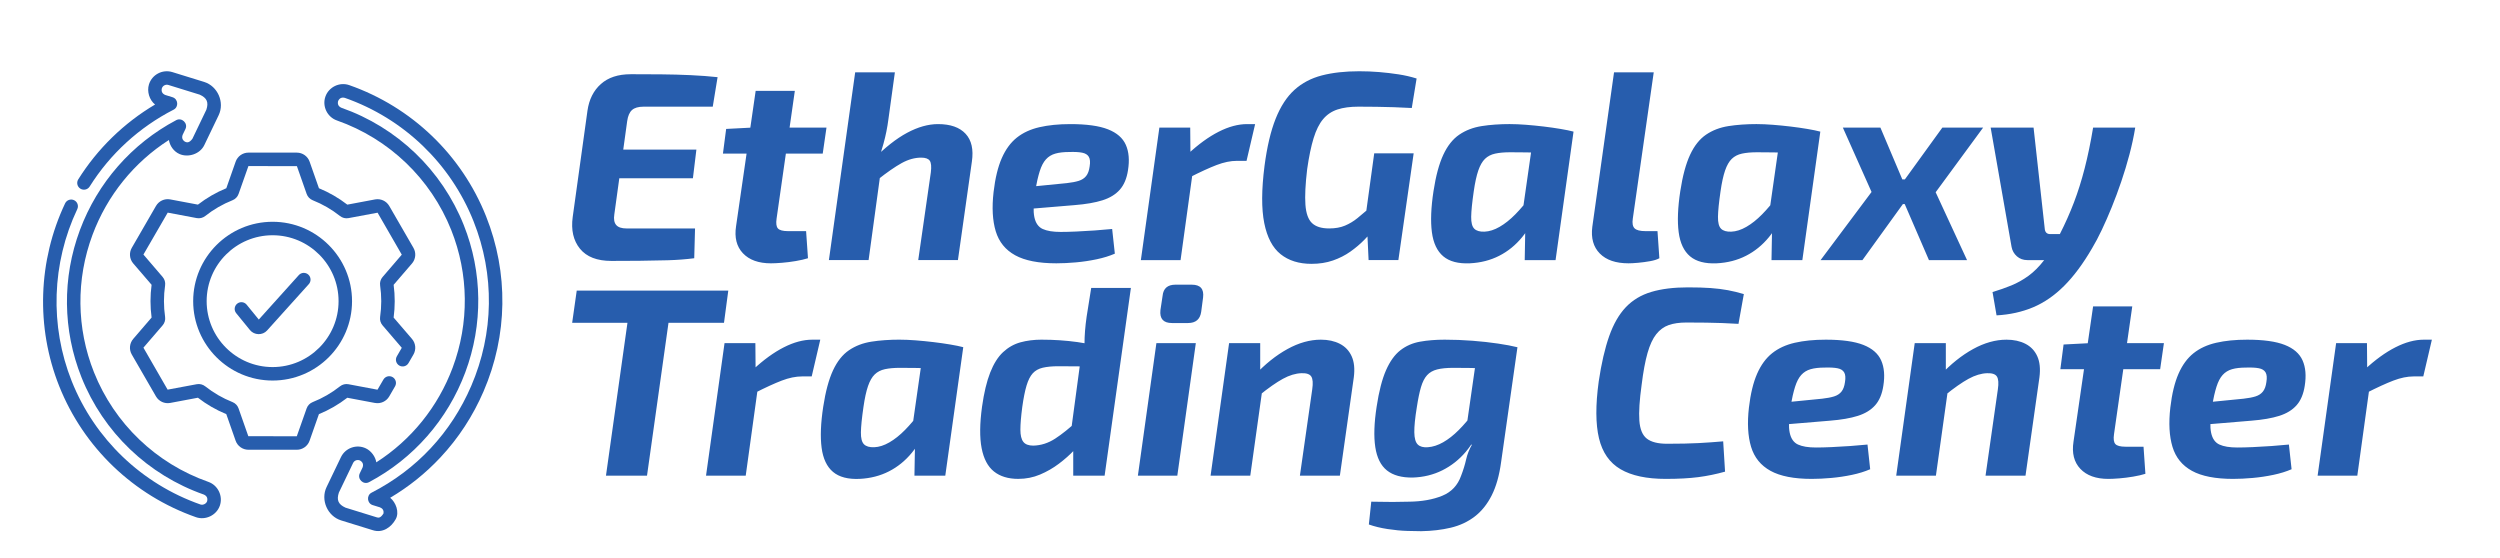
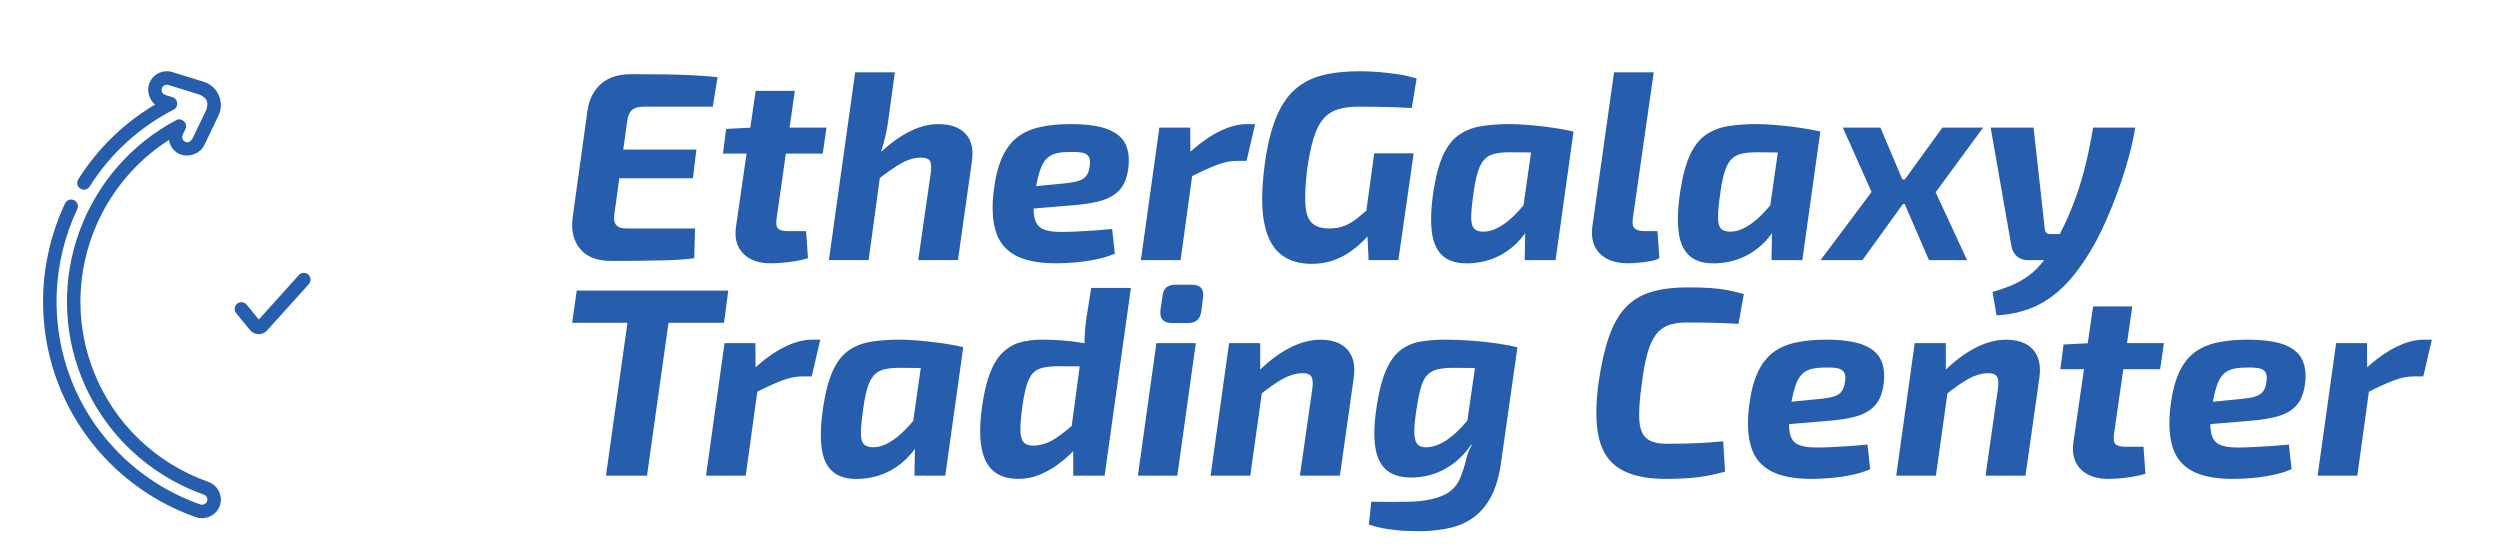
<svg xmlns="http://www.w3.org/2000/svg" width="412" height="92">
  <g>
    <title>background</title>
-     <rect fill="none" id="canvas_background" height="94" width="414" y="-1" x="-1" />
  </g>
  <g>
    <title>Layer 1</title>
    <g id="svg_1" transform="matrix(0.148,0,0,0.148,7.057,11.744) " fill="#275dad">
      <path id="svg_2" d="m295.632,226.42c-3.078,-2.771 -7.821,-2.521 -10.592,0.556l-44.563,49.497l-13.53,-16.589c-2.618,-3.209 -7.342,-3.689 -10.552,-1.071c-3.21,2.617 -3.69,7.342 -1.072,10.552l15.374,18.85c4.744,5.817 13.96,6.035 18.976,0.464l46.514,-51.665c2.772,-3.08 2.524,-7.822 -0.555,-10.594z" />
-       <path id="svg_3" d="m369.885,369.328c6.281,1.187 12.651,-1.739 15.85,-7.272l6.495,-11.239c2.073,-3.587 0.845,-8.174 -2.741,-10.246c-3.585,-2.074 -8.174,-0.846 -10.246,2.74l-6.581,11.277l-32.338,-6.09c-3.322,-0.63 -6.754,0.222 -9.419,2.331c-9.248,7.317 -19.478,13.227 -30.403,17.562c-3.157,1.252 -5.609,3.797 -6.728,6.981l-10.965,31.053l-53.986,-0.058l-10.881,-31.004c-1.117,-3.185 -3.567,-5.729 -6.724,-6.984c-10.925,-4.338 -21.153,-10.249 -30.401,-17.57c-2.663,-2.108 -6.094,-2.958 -9.413,-2.335l-32.43,6.045l-26.941,-46.743l21.44,-24.934c2.2,-2.558 3.182,-5.95 2.693,-9.302c-1.689,-11.654 -1.688,-23.473 0.004,-35.121c0.49,-3.357 -0.491,-6.75 -2.689,-9.305l-21.443,-25.023l27.047,-46.691l32.344,6.092c3.316,0.621 6.746,-0.226 9.413,-2.333c9.248,-7.317 19.477,-13.226 30.407,-17.563c3.156,-1.253 5.606,-3.797 6.724,-6.979l10.965,-31.054l53.986,0.059l10.881,31.006c1.119,3.186 3.571,5.73 6.723,6.981c10.926,4.339 21.154,10.25 30.401,17.57c2.663,2.108 6.093,2.959 9.413,2.335l32.43,-6.045l26.941,46.744l-21.44,24.934c-2.2,2.558 -3.182,5.95 -2.693,9.302c1.689,11.653 1.688,23.472 -0.003,35.117c-0.491,3.355 0.489,6.747 2.688,9.309l21.443,25.022l-5.509,9.533c-2.073,3.587 -0.845,8.174 2.741,10.246c3.585,2.075 8.173,0.846 10.246,-2.74l5.509,-9.533c3.2,-5.536 2.55,-12.515 -1.619,-17.365l-20.448,-23.793c1.624,-12.104 1.625,-24.354 0.005,-36.464l20.455,-23.789c4.168,-4.849 4.82,-11.826 1.623,-17.363l-26.948,-46.661c-3.196,-5.534 -9.562,-8.461 -15.848,-7.277l-30.858,5.803c-9.682,-7.493 -20.3,-13.629 -31.601,-18.264l-10.379,-29.575c-2.117,-6.029 -7.834,-10.082 -14.228,-10.084l-53.911,-0.007c-6.394,0 -12.112,4.052 -14.229,10.081l-10.388,29.572c-11.303,4.631 -21.922,10.765 -31.605,18.255l-30.856,-5.811c-6.283,-1.188 -12.653,1.739 -15.85,7.272l-26.961,46.653c-3.2,5.536 -2.549,12.515 1.619,17.365l20.448,23.794c-1.624,12.103 -1.625,24.354 -0.005,36.464l-20.454,23.788c-4.169,4.849 -4.822,11.826 -1.624,17.364l26.948,46.66c3.196,5.534 9.566,8.457 15.848,7.278l30.857,-5.804c9.684,7.495 20.302,13.632 31.6,18.264l10.38,29.576c2.117,6.031 7.835,10.083 14.228,10.083l53.908,0.007l0.005,0c6.392,0 12.109,-4.051 14.227,-10.08l10.388,-29.572c11.301,-4.63 21.92,-10.763 31.605,-18.255l30.858,5.81z" />
-       <path id="svg_4" d="m255.875,167.602c-48.77,0 -88.446,39.653 -88.446,88.393s39.677,88.394 88.446,88.394s88.446,-39.653 88.446,-88.394c-0.001,-48.741 -39.678,-88.393 -88.446,-88.393zm0,161.787c-40.499,0 -73.446,-32.925 -73.446,-73.394s32.948,-73.393 73.446,-73.393s73.446,32.924 73.446,73.393s-32.949,73.394 -73.446,73.394z" />
      <path id="svg_5" d="m184.329,457.225c-58.172,-20.414 -104.595,-64.9 -127.369,-122.052c-19.554,-49.069 -20.127,-103.437 -1.614,-153.087c16.319,-43.767 46.2,-80.695 85.052,-105.551c1.071,6.645 5.524,12.916 11.817,15.629c9.722,4.245 22.823,-0.003 27.569,-9.88l16.023,-33.361c6.855,-14.29 -1.051,-32.357 -16.18,-37.049l-35.385,-10.945c-10.979,-3.389 -22.675,2.774 -26.073,13.744c-2.413,7.788 0.448,17.244 6.801,22.376c-34.698,20.584 -64.066,49.15 -85.528,83.338c-2.202,3.508 -1.144,8.137 2.365,10.34c3.508,2.2 8.137,1.144 10.339,-2.365c22.828,-36.364 55.163,-65.965 93.507,-85.605c5.868,-3.006 5.095,-11.893 -1.203,-13.841l-8.098,-2.505c-3.302,-1.369 -4.587,-3.802 -3.855,-7.3c0.953,-3.076 4.237,-4.801 7.315,-3.852l34.943,10.808c8.006,3.666 10.084,8.421 7.332,16.778l-15.533,32.341c-3.757,5.057 -6.304,4.112 -8.189,3.295c-2.988,-1.849 -3.87,-4.429 -2.644,-7.738l3.087,-6.428c3.066,-6.383 -4.01,-13.188 -10.269,-9.876c-49.492,26.187 -87.579,69.658 -107.248,122.407c-19.816,53.146 -19.2,111.345 1.734,163.88c24.38,61.182 74.072,108.802 136.338,130.653c3.248,1.491 4.44,3.971 3.576,7.438c-0.999,2.845 -4.639,4.567 -7.455,3.574c-65.453,-22.97 -117.693,-73.031 -143.322,-137.35c-24.573,-61.663 -22.202,-131.535 6.194,-191.499c1.773,-3.743 0.175,-8.215 -3.568,-9.988c-3.745,-1.773 -8.216,-0.176 -9.989,3.568c-30.177,63.71 -32.681,137.955 -6.572,203.471c27.235,68.347 82.742,121.544 152.287,145.95c10.603,3.724 22.832,-2.094 26.577,-12.754c3.772,-10.729 -2.033,-22.801 -12.762,-26.565z" />
-       <path id="svg_6" d="m493.522,161.396c-27.235,-68.347 -82.742,-121.544 -152.288,-145.95c-10.728,-3.771 -22.807,2.026 -26.577,12.754c-3.772,10.73 2.034,22.8 12.762,26.565c58.172,20.414 104.595,64.9 127.369,122.052c19.554,49.069 20.127,103.437 1.614,153.087c-16.319,43.767 -46.2,80.695 -85.052,105.551c-1.027,-6.386 -5.779,-12.739 -11.577,-15.519c-10.361,-4.97 -22.837,-0.584 -27.81,9.769l-16.023,33.362c-6.855,14.289 1.051,32.357 16.18,37.048l35.383,10.945c10.773,3.458 20.365,-3.056 25.481,-12.344c4.262,-7.725 0.177,-18.616 -6.2,-23.771c20.735,-12.278 39.501,-27.337 55.934,-44.903c20.085,-21.47 36.246,-46.217 48.032,-73.551c26.987,-62.578 27.971,-131.864 2.773,-195.094zm-16.545,189.156c-22.406,51.964 -60.748,93.003 -110.881,118.681c-5.868,3.006 -5.095,11.893 1.203,13.841l8.098,2.505c3.061,1.249 4.399,3.469 4.014,6.662c-3.329,5.621 -5.84,4.964 -7.536,4.471l-34.881,-10.79c-8.007,-3.665 -10.086,-8.42 -7.332,-16.776l15.823,-32.946c1.394,-2.904 4.896,-4.133 7.803,-2.737c3.065,1.839 3.978,4.434 2.739,7.785l-3.086,6.429c-3.065,6.382 4.011,13.189 10.269,9.875c49.492,-26.187 87.58,-69.657 107.248,-122.406c19.816,-53.146 19.2,-111.345 -1.734,-163.88c-24.38,-61.182 -74.072,-108.802 -136.337,-130.653c-3.248,-1.492 -4.441,-3.971 -3.578,-7.438c1.497,-3.251 3.983,-4.442 7.456,-3.573c65.453,22.97 117.693,73.031 143.322,137.35c23.713,59.501 22.786,124.706 -2.61,183.6z" />
    </g>
    <path id="svg_7" d="m103.935,12.23l0,0q2.52,0 5.017,0.022q2.498,0.022 4.885,0.133q2.387,0.111 4.421,0.332l0,0l-0.796,4.863l-11.405,0q-1.282,0 -1.901,0.553q-0.619,0.553 -0.796,1.835l0,0l-2.122,15.384q-0.177,1.149 0.309,1.724q0.486,0.575 1.724,0.575l0,0l11.273,0l-0.133,4.907q-2.033,0.265 -4.354,0.332q-2.321,0.066 -4.686,0.088q-2.365,0.022 -4.62,0.022l0,0q-3.536,0 -5.172,-2.011q-1.636,-2.011 -1.194,-5.238l0,0l2.431,-17.506q0.398,-2.785 2.21,-4.398q1.812,-1.614 4.907,-1.614zm-7.913,17.152l0.752,-4.73l17.992,0l-0.575,4.73l-18.169,0zm28.513,-14.411l6.454,0l-3.006,21.042q-0.177,1.194 0.221,1.636q0.398,0.442 1.68,0.442l0,0l2.962,0l0.309,4.465q-0.84,0.265 -2.011,0.464q-1.171,0.199 -2.277,0.287q-1.105,0.088 -1.812,0.088l0,0q-3.05,0 -4.62,-1.658q-1.569,-1.658 -1.127,-4.487l0,0l3.227,-22.28zm-0.619,6.056l12.289,0l-0.619,4.288l-16.445,0l0.53,-4.067l4.244,-0.221zm30.679,-0.575l0,0q3.05,0 4.531,1.591q1.481,1.591 1.039,4.597l0,0l-2.299,16.224l-6.542,0l2.078,-14.455q0.177,-1.415 -0.177,-1.923q-0.354,-0.508 -1.415,-0.508l0,0q-1.591,0 -3.227,0.906q-1.636,0.906 -3.979,2.763l0,0l-0.752,-3.315q2.962,-3.006 5.636,-4.443q2.674,-1.437 5.106,-1.437zm-13.66,-8.532l6.542,0l-1.061,7.692q-0.265,2.078 -0.818,4.067q-0.553,1.989 -0.995,3.139l0,0l0.663,0.53l-2.122,15.516l-6.542,0l4.332,-30.944zm35.453,8.532l0,0q4.023,0 6.211,0.862q2.188,0.862 2.94,2.564q0.752,1.702 0.354,4.177l0,0q-0.309,2.033 -1.348,3.205q-1.039,1.171 -2.851,1.746q-1.812,0.575 -4.597,0.796l0,0l-11.14,0.928l0.486,-3.625l9.372,-0.928q1.194,-0.133 1.967,-0.376q0.774,-0.243 1.216,-0.796q0.442,-0.553 0.575,-1.569l0,0q0.177,-1.061 -0.133,-1.591q-0.309,-0.53 -1.105,-0.685q-0.796,-0.155 -2.122,-0.111l0,0q-1.37,0 -2.299,0.265q-0.928,0.265 -1.547,0.95q-0.619,0.685 -1.017,1.945q-0.398,1.26 -0.752,3.249l0,0q-0.442,2.873 -0.133,4.332q0.309,1.459 1.37,1.945q1.061,0.486 2.962,0.486l0,0q1.061,0 2.564,-0.066q1.503,-0.066 3.072,-0.177q1.569,-0.111 2.851,-0.243l0,0l0.442,4.067q-1.326,0.575 -3.006,0.928q-1.68,0.354 -3.404,0.508q-1.724,0.155 -3.227,0.155l0,0q-4.376,0 -6.786,-1.326q-2.409,-1.326 -3.205,-3.956q-0.796,-2.63 -0.354,-6.476l0,0q0.398,-3.404 1.348,-5.57q0.95,-2.166 2.476,-3.382q1.525,-1.216 3.735,-1.724q2.21,-0.508 5.084,-0.508zm14.676,0.575l5.084,0l0.044,5.216l0.575,0.619l-2.21,16.003l-6.542,0l3.05,-21.838zm14.455,-0.575l1.326,0l-1.415,6.056l-1.591,0q-1.547,0 -3.338,0.685q-1.79,0.685 -4.487,2.056l0,0l-0.265,-3.846q2.608,-2.431 5.084,-3.691q2.476,-1.26 4.686,-1.26l0,0zm18.478,-8.709l0,0q1.68,0 3.293,0.133q1.614,0.133 3.183,0.376q1.569,0.243 2.984,0.685l0,0l-0.796,4.863q-1.503,-0.088 -2.962,-0.133q-1.459,-0.044 -2.873,-0.066q-1.415,-0.022 -2.962,-0.022l0,0q-2.033,0 -3.448,0.464q-1.415,0.464 -2.365,1.591q-0.95,1.127 -1.569,3.139q-0.619,2.011 -1.061,5.106l0,0q-0.442,3.713 -0.287,5.857q0.155,2.144 1.083,3.028q0.928,0.884 2.829,0.884l0,0q1.503,0 2.608,-0.464q1.105,-0.464 2.056,-1.238q0.95,-0.774 1.923,-1.614l0,0l1.017,3.183q-0.796,0.973 -1.812,2.011q-1.017,1.039 -2.299,1.945q-1.282,0.906 -2.873,1.459q-1.591,0.553 -3.536,0.553l0,0q-3.094,0 -5.084,-1.591q-1.989,-1.591 -2.697,-5.128q-0.707,-3.536 0.044,-9.416l0,0q0.619,-4.73 1.835,-7.78q1.216,-3.05 3.094,-4.752q1.879,-1.702 4.531,-2.387q2.652,-0.685 6.145,-0.685zm2.476,13.527l6.498,0l-2.52,17.594l-4.907,0l-0.221,-4.73l-0.442,-1.282l1.591,-11.582zm22.412,-4.818l0,0q1.149,0 2.586,0.111q1.437,0.111 2.918,0.287q1.481,0.177 2.785,0.398q1.304,0.221 2.144,0.442l0,0l-4.465,3.536q-1.768,-0.088 -3.227,-0.111q-1.459,-0.022 -2.741,-0.022l0,0q-1.459,0 -2.476,0.221q-1.017,0.221 -1.68,0.862q-0.663,0.641 -1.105,1.923q-0.442,1.282 -0.752,3.448l0,0q-0.398,2.741 -0.42,4.177q-0.022,1.437 0.508,1.967q0.53,0.53 1.68,0.486l0,0q1.194,-0.044 2.498,-0.796q1.304,-0.752 2.586,-2.056q1.282,-1.304 2.476,-2.94l0,0l1.149,2.122q-0.884,2.608 -2.498,4.575q-1.614,1.967 -3.78,3.072q-2.166,1.105 -4.818,1.238l0,0q-2.873,0.133 -4.398,-1.149q-1.525,-1.282 -1.879,-3.979q-0.354,-2.697 0.265,-6.764l0,0q0.575,-3.758 1.614,-5.99q1.039,-2.232 2.63,-3.315q1.591,-1.083 3.691,-1.415q2.1,-0.332 4.708,-0.332zm1.68,16.931l2.299,-16.091l6.454,0.398l-2.962,21.175l-5.084,0l0.088,-4.951l-0.796,-0.53zm15.428,-25.463l6.542,0l-3.448,24.092q-0.177,1.149 0.287,1.614q0.464,0.464 1.79,0.464l0,0l1.989,0l0.309,4.465q-0.53,0.309 -1.525,0.486q-0.995,0.177 -1.967,0.265q-0.973,0.088 -1.591,0.088l0,0q-3.139,0 -4.73,-1.614q-1.591,-1.614 -1.238,-4.398l0,0l3.581,-25.463zm23.562,8.532l0,0q1.149,0 2.586,0.111q1.437,0.111 2.918,0.287q1.481,0.177 2.785,0.398q1.304,0.221 2.144,0.442l0,0l-4.465,3.536q-1.768,-0.088 -3.227,-0.111q-1.459,-0.022 -2.741,-0.022l0,0q-1.459,0 -2.476,0.221q-1.017,0.221 -1.68,0.862q-0.663,0.641 -1.105,1.923q-0.442,1.282 -0.752,3.448l0,0q-0.398,2.741 -0.42,4.177q-0.022,1.437 0.508,1.967q0.53,0.53 1.68,0.486l0,0q1.194,-0.044 2.498,-0.796q1.304,-0.752 2.586,-2.056q1.282,-1.304 2.476,-2.94l0,0l1.149,2.122q-0.884,2.608 -2.498,4.575q-1.614,1.967 -3.78,3.072q-2.166,1.105 -4.818,1.238l0,0q-2.873,0.133 -4.398,-1.149q-1.525,-1.282 -1.879,-3.979q-0.354,-2.697 0.265,-6.764l0,0q0.575,-3.758 1.614,-5.99q1.039,-2.232 2.63,-3.315q1.591,-1.083 3.691,-1.415q2.1,-0.332 4.708,-0.332zm1.68,16.931l2.299,-16.091l6.454,0.398l-2.962,21.175l-5.084,0l0.088,-4.951l-0.796,-0.53zm12.466,-16.356l6.189,0l4.73,11.184l-7.692,10.654l-6.896,0l8.399,-11.228l-4.73,-10.609zm6.896,8.532l6.852,0l-0.575,4.067l-6.852,0l0.575,-4.067zm9.504,-8.532l6.719,0l-7.824,10.654l5.172,11.184l-6.277,0l-5.084,-11.759l7.294,-10.079zm24.844,0l6.94,0q-0.354,2.166 -0.95,4.421q-0.597,2.255 -1.348,4.465q-0.752,2.21 -1.569,4.222q-0.818,2.011 -1.636,3.735q-0.818,1.724 -1.614,3.05l0,0q-2.21,3.802 -4.597,6.189q-2.387,2.387 -5.128,3.536q-2.741,1.149 -6.012,1.326l0,0l-0.663,-3.846q1.636,-0.486 3.094,-1.083q1.459,-0.597 2.807,-1.569q1.348,-0.973 2.63,-2.63q1.282,-1.658 2.564,-4.266l0,0q1.326,-2.608 2.321,-5.216q0.995,-2.608 1.768,-5.614q0.774,-3.006 1.392,-6.719l0,0zm-16.887,0l7.073,0l1.857,16.798q0.133,0.752 0.884,0.752l0,0l2.476,0l-1.768,4.288l-4.465,0q-1.017,0 -1.724,-0.619q-0.707,-0.619 -0.884,-1.547l0,0l-3.448,-19.672z" fill="#275dad" />
    <path id="svg_8" d="m104.151,47.889l6.764,0l-4.288,30.502l-6.764,0l4.288,-30.502zm-9.106,0l24.976,0l-0.707,5.305l-25.021,0l0.752,-5.305zm24.357,8.664l5.084,0l0.044,5.216l0.575,0.619l-2.21,16.003l-6.542,0l3.05,-21.838zm14.455,-0.575l1.326,0l-1.415,6.056l-1.591,0q-1.547,0 -3.338,0.685q-1.79,0.685 -4.487,2.056l0,0l-0.265,-3.846q2.608,-2.431 5.084,-3.691q2.476,-1.26 4.686,-1.26l0,0zm14.455,0l0,0q1.149,0 2.586,0.111q1.437,0.111 2.918,0.287q1.481,0.177 2.785,0.398q1.304,0.221 2.144,0.442l0,0l-4.465,3.536q-1.768,-0.088 -3.227,-0.111q-1.459,-0.022 -2.741,-0.022l0,0q-1.459,0 -2.476,0.221q-1.017,0.221 -1.68,0.862q-0.663,0.641 -1.105,1.923q-0.442,1.282 -0.752,3.448l0,0q-0.398,2.741 -0.42,4.177q-0.022,1.437 0.508,1.967q0.53,0.53 1.68,0.486l0,0q1.194,-0.044 2.498,-0.796q1.304,-0.752 2.586,-2.056q1.282,-1.304 2.476,-2.94l0,0l1.149,2.122q-0.884,2.608 -2.498,4.575q-1.614,1.967 -3.78,3.072q-2.166,1.105 -4.818,1.238l0,0q-2.873,0.133 -4.398,-1.149q-1.525,-1.282 -1.879,-3.979q-0.354,-2.697 0.265,-6.764l0,0q0.575,-3.758 1.614,-5.99q1.039,-2.232 2.63,-3.315q1.591,-1.083 3.691,-1.415q2.1,-0.332 4.708,-0.332zm1.68,16.931l2.299,-16.091l6.454,0.398l-2.962,21.175l-5.084,0l0.088,-4.951l-0.796,-0.53zm21.705,-16.931l0,0q3.006,0 5.879,0.398q2.873,0.398 4.73,1.238l0,0l-0.928,2.829q-1.989,-0.044 -3.625,-0.066q-1.636,-0.022 -3.315,-0.022l0,0q-1.547,0 -2.586,0.243q-1.039,0.243 -1.658,0.928q-0.619,0.685 -1.017,2.011q-0.398,1.326 -0.707,3.536l0,0q-0.309,2.343 -0.309,3.735q0,1.392 0.486,2.011q0.486,0.619 1.636,0.619l0,0q1.901,-0.044 3.603,-1.149q1.702,-1.105 3.691,-2.962l0,0l1.194,2.829q-0.663,0.884 -1.746,2.033q-1.083,1.149 -2.52,2.232q-1.437,1.083 -3.117,1.79q-1.68,0.707 -3.581,0.707l0,0q-2.476,0 -4.001,-1.216q-1.525,-1.216 -2.033,-3.846q-0.508,-2.63 0.066,-6.83l0,0q0.486,-3.448 1.348,-5.636q0.862,-2.188 2.122,-3.36q1.26,-1.171 2.851,-1.614q1.591,-0.442 3.536,-0.442zm8.134,-8.532l6.542,0l-4.332,30.944l-5.172,0l0,-5.393l-0.575,-0.398l2.033,-15.118l0.398,-0.707q0,-1.149 0.088,-2.255q0.088,-1.105 0.265,-2.343l0,0l0.752,-4.73zm10.742,9.106l6.498,0l-3.05,21.838l-6.498,0l3.05,-21.838zm3.139,-9.637l2.697,0q1.061,0 1.525,0.53q0.464,0.53 0.332,1.591l0,0l-0.309,2.343q-0.265,1.857 -2.166,1.857l0,0l-2.652,0q-2.122,0 -1.901,-2.122l0,0l0.354,-2.343q0.177,-1.857 2.122,-1.857l0,0zm23.96,9.062l0,0q1.812,0 3.139,0.685q1.326,0.685 1.945,2.056q0.619,1.37 0.354,3.448l0,0l-2.299,16.224l-6.587,0l2.033,-14.234q0.221,-1.503 -0.155,-2.1q-0.376,-0.597 -1.614,-0.553l0,0q-1.459,0.044 -3.072,0.928q-1.614,0.884 -3.912,2.741l0,0l-0.752,-3.315q2.608,-2.785 5.415,-4.332q2.807,-1.547 5.504,-1.547zm-15.118,0.575l5.128,0l0,5.747l0.53,0.619l-2.166,15.472l-6.542,0l3.05,-21.838zm38.769,16.268l2.299,-16.003l6.454,0.398l-2.697,18.964q-0.442,3.271 -1.547,5.459q-1.105,2.188 -2.807,3.492q-1.702,1.304 -3.934,1.835q-2.232,0.53 -4.885,0.575l0,0q-0.752,0 -2.277,-0.044q-1.525,-0.044 -3.249,-0.309q-1.724,-0.265 -3.094,-0.752l0,0l0.398,-3.758q0.796,0 1.614,0.022q0.818,0.022 1.923,0.022q1.105,0 2.741,-0.044l0,0q3.139,-0.044 5.415,-0.973q2.277,-0.928 3.117,-3.315l0,0q0.53,-1.37 0.818,-2.652q0.287,-1.282 0.95,-2.431l0,0l-1.238,-0.486zm-3.227,-16.842l0,0q2.299,0 4.575,0.177q2.277,0.177 4.2,0.464q1.923,0.287 3.161,0.597l0,0l-4.421,3.536q-1.812,-0.088 -3.293,-0.111q-1.481,-0.022 -2.807,-0.022l0,0q-1.636,0 -2.674,0.265q-1.039,0.265 -1.658,0.95q-0.619,0.685 -0.995,1.945q-0.376,1.26 -0.685,3.293l0,0q-0.442,2.697 -0.42,4.177q0.022,1.481 0.575,2.011q0.553,0.53 1.658,0.442l0,0q1.238,-0.088 2.52,-0.818q1.282,-0.729 2.564,-2.011q1.282,-1.282 2.52,-2.962l0,0l1.149,2.078q-0.884,2.564 -2.52,4.487q-1.636,1.923 -3.846,3.028q-2.21,1.105 -4.863,1.194l0,0q-2.741,0.044 -4.266,-1.171q-1.525,-1.216 -1.923,-3.846q-0.398,-2.63 0.221,-6.653l0,0q0.575,-3.802 1.547,-6.012q0.973,-2.21 2.365,-3.293q1.392,-1.083 3.227,-1.415q1.835,-0.332 4.089,-0.332zm40.095,-8.62l0,0q2.166,0 3.713,0.111q1.547,0.111 2.851,0.354q1.304,0.243 2.63,0.641l0,0l-0.884,4.907q-1.415,-0.088 -2.674,-0.133q-1.26,-0.044 -2.63,-0.066q-1.37,-0.022 -3.271,-0.022l0,0q-1.724,0 -2.918,0.42q-1.194,0.42 -2.056,1.503q-0.862,1.083 -1.437,3.094q-0.575,2.011 -0.973,5.238l0,0q-0.53,3.802 -0.376,5.924q0.155,2.122 1.238,2.962q1.083,0.84 3.338,0.84l0,0q3.139,0 5.194,-0.111q2.056,-0.111 4.045,-0.287l0,0l0.309,4.995q-2.21,0.619 -4.421,0.906q-2.21,0.287 -5.349,0.287l0,0q-4.73,0 -7.449,-1.591q-2.719,-1.591 -3.559,-5.106q-0.84,-3.514 -0.044,-9.35l0,0q0.663,-4.465 1.724,-7.471q1.061,-3.006 2.741,-4.774q1.68,-1.768 4.2,-2.52q2.52,-0.752 6.056,-0.752zm22.678,8.62l0,0q4.023,0 6.211,0.862q2.188,0.862 2.94,2.564q0.752,1.702 0.354,4.177l0,0q-0.309,2.033 -1.348,3.205q-1.039,1.171 -2.851,1.746q-1.812,0.575 -4.597,0.796l0,0l-11.14,0.928l0.486,-3.625l9.372,-0.928q1.194,-0.133 1.967,-0.376q0.774,-0.243 1.216,-0.796q0.442,-0.553 0.575,-1.569l0,0q0.177,-1.061 -0.133,-1.591q-0.309,-0.53 -1.105,-0.685q-0.796,-0.155 -2.122,-0.111l0,0q-1.37,0 -2.299,0.265q-0.928,0.265 -1.547,0.95q-0.619,0.685 -1.017,1.945q-0.398,1.26 -0.752,3.249l0,0q-0.442,2.873 -0.133,4.332q0.309,1.459 1.37,1.945q1.061,0.486 2.962,0.486l0,0q1.061,0 2.564,-0.066q1.503,-0.066 3.072,-0.177q1.569,-0.111 2.851,-0.243l0,0l0.442,4.067q-1.326,0.575 -3.006,0.928q-1.68,0.354 -3.404,0.508q-1.724,0.155 -3.227,0.155l0,0q-4.376,0 -6.786,-1.326q-2.409,-1.326 -3.205,-3.956q-0.796,-2.63 -0.354,-6.476l0,0q0.398,-3.404 1.348,-5.57q0.95,-2.166 2.476,-3.382q1.525,-1.216 3.735,-1.724q2.21,-0.508 5.084,-0.508zm29.795,0l0,0q1.812,0 3.139,0.685q1.326,0.685 1.945,2.056q0.619,1.37 0.354,3.448l0,0l-2.299,16.224l-6.587,0l2.033,-14.234q0.221,-1.503 -0.155,-2.1q-0.376,-0.597 -1.614,-0.553l0,0q-1.459,0.044 -3.072,0.928q-1.614,0.884 -3.912,2.741l0,0l-0.752,-3.315q2.608,-2.785 5.415,-4.332q2.807,-1.547 5.504,-1.547zm-15.118,0.575l5.128,0l0,5.747l0.53,0.619l-2.166,15.472l-6.542,0l3.05,-21.838zm29.397,-6.056l6.454,0l-3.006,21.042q-0.177,1.194 0.221,1.636q0.398,0.442 1.68,0.442l0,0l2.962,0l0.309,4.465q-0.84,0.265 -2.011,0.464q-1.171,0.199 -2.277,0.287q-1.105,0.088 -1.812,0.088l0,0q-3.05,0 -4.62,-1.658q-1.569,-1.658 -1.127,-4.487l0,0l3.227,-22.28zm-0.619,6.056l12.289,0l-0.619,4.288l-16.445,0l0.53,-4.067l4.244,-0.221zm25.993,-0.575l0,0q4.023,0 6.211,0.862q2.188,0.862 2.94,2.564q0.752,1.702 0.354,4.177l0,0q-0.309,2.033 -1.348,3.205q-1.039,1.171 -2.851,1.746q-1.812,0.575 -4.597,0.796l0,0l-11.14,0.928l0.486,-3.625l9.372,-0.928q1.194,-0.133 1.967,-0.376q0.774,-0.243 1.216,-0.796q0.442,-0.553 0.575,-1.569l0,0q0.177,-1.061 -0.133,-1.591q-0.309,-0.53 -1.105,-0.685q-0.796,-0.155 -2.122,-0.111l0,0q-1.37,0 -2.299,0.265q-0.928,0.265 -1.547,0.95q-0.619,0.685 -1.017,1.945q-0.398,1.26 -0.752,3.249l0,0q-0.442,2.873 -0.133,4.332q0.309,1.459 1.37,1.945q1.061,0.486 2.962,0.486l0,0q1.061,0 2.564,-0.066q1.503,-0.066 3.072,-0.177q1.569,-0.111 2.851,-0.243l0,0l0.442,4.067q-1.326,0.575 -3.006,0.928q-1.68,0.354 -3.404,0.508q-1.724,0.155 -3.227,0.155l0,0q-4.376,0 -6.786,-1.326q-2.409,-1.326 -3.205,-3.956q-0.796,-2.63 -0.354,-6.476l0,0q0.398,-3.404 1.348,-5.57q0.95,-2.166 2.476,-3.382q1.525,-1.216 3.735,-1.724q2.21,-0.508 5.084,-0.508zm14.676,0.575l5.084,0l0.044,5.216l0.575,0.619l-2.21,16.003l-6.542,0l3.05,-21.838zm14.455,-0.575l1.326,0l-1.415,6.056l-1.591,0q-1.547,0 -3.338,0.685q-1.79,0.685 -4.487,2.056l0,0l-0.265,-3.846q2.608,-2.431 5.084,-3.691q2.476,-1.26 4.686,-1.26l0,0z" fill="#275dad" />
  </g>
</svg>